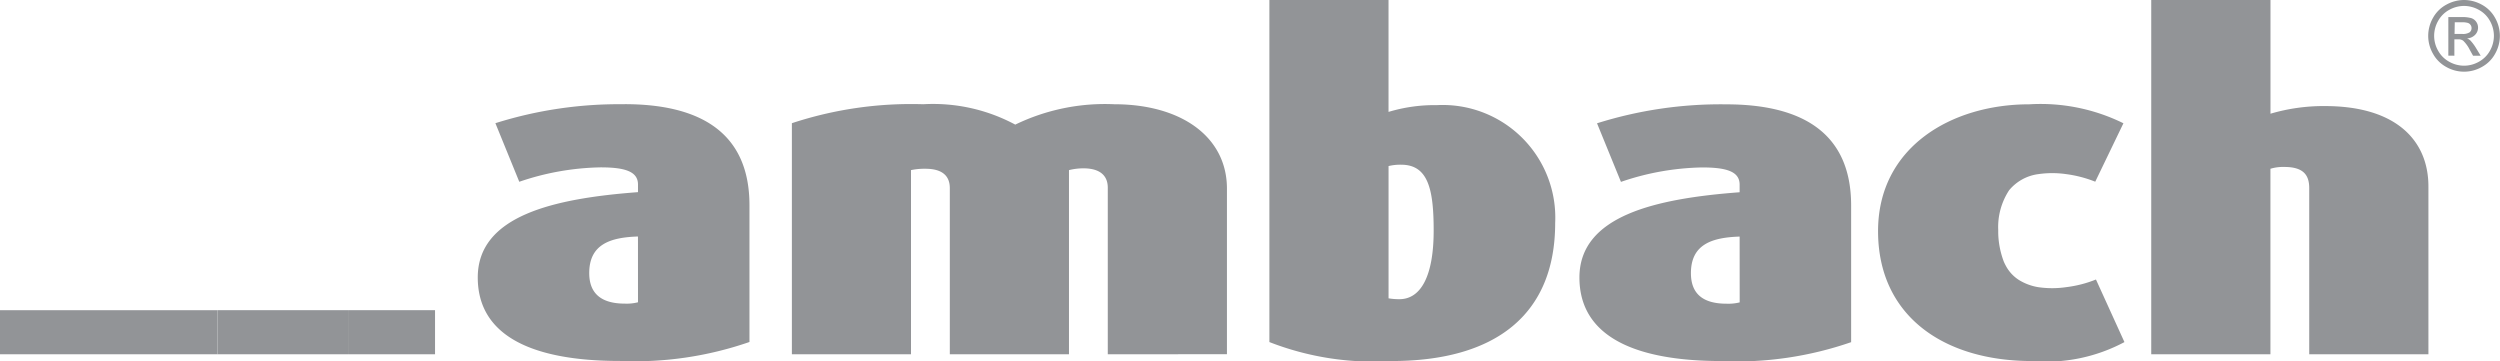
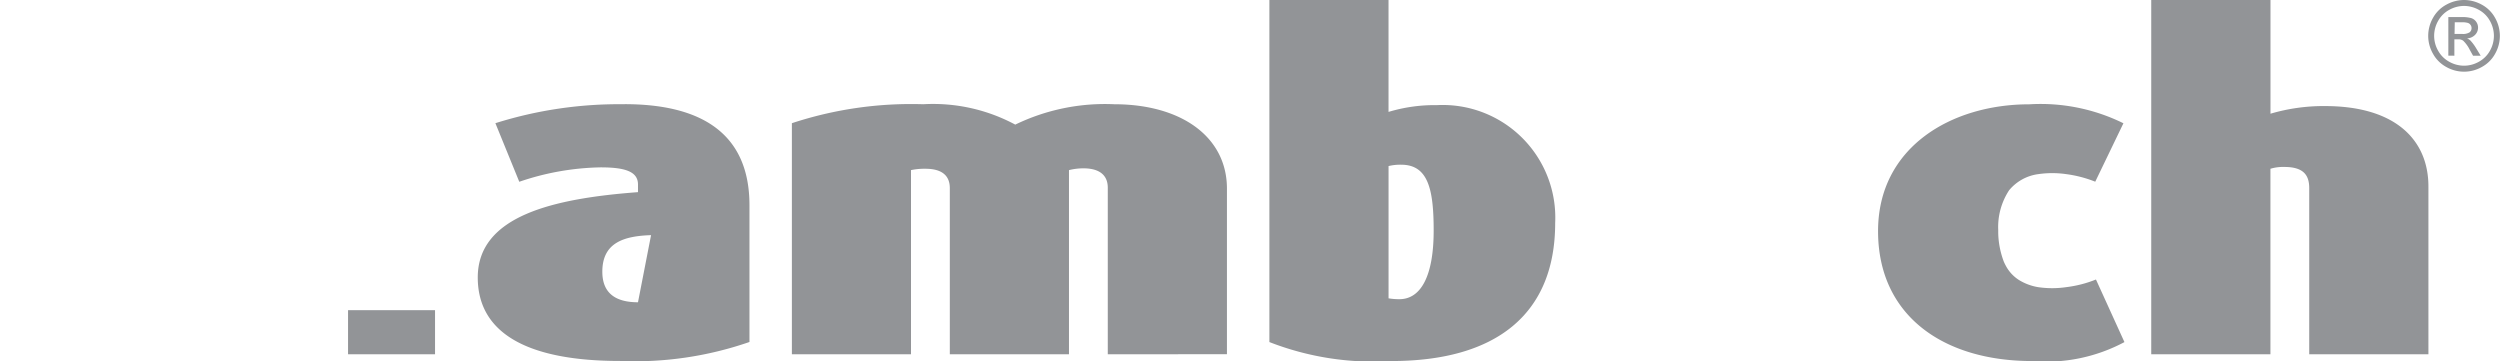
<svg xmlns="http://www.w3.org/2000/svg" width="98.14" height="14.173" viewBox="0 0 98.14 14.173">
  <g transform="translate(-997.57 -2728.902)">
-     <path d="M903.084-165.4a16.141,16.141,0,0,0-5.067.744l.938,2.3a10.344,10.344,0,0,1,3.19-.566c.956,0,1.47.16,1.47.673v.3c-3.3.248-6.29.921-6.29,3.349,0,2.215,2,3.278,5.581,3.278a13.748,13.748,0,0,0,5.085-.745v-5.368c0-2.852-1.931-3.968-4.907-3.968m.531,7.777a1.788,1.788,0,0,1-.514.053c-.9,0-1.4-.372-1.4-1.2,0-1.133.832-1.4,1.913-1.435Z" transform="translate(119 2898.394)" fill="#929497" />
+     <path d="M903.084-165.4a16.141,16.141,0,0,0-5.067.744l.938,2.3a10.344,10.344,0,0,1,3.19-.566c.956,0,1.47.16,1.47.673v.3c-3.3.248-6.29.921-6.29,3.349,0,2.215,2,3.278,5.581,3.278a13.748,13.748,0,0,0,5.085-.745v-5.368c0-2.852-1.931-3.968-4.907-3.968m.531,7.777c-.9,0-1.4-.372-1.4-1.2,0-1.133.832-1.4,1.913-1.435Z" transform="translate(119 2898.394)" fill="#929497" />
    <path d="M922.057-155.585v-6.538c0-.5-.336-.761-.957-.761a2.361,2.361,0,0,0-.566.07v7.229h-4.678v-6.521c0-.5-.319-.761-.956-.761a2.5,2.5,0,0,0-.568.053v7.229h-4.676v-9.071a14.952,14.952,0,0,1,5.155-.744,6.813,6.813,0,0,1,3.614.8,8.07,8.07,0,0,1,3.88-.8c2.657,0,4.43,1.293,4.43,3.313v6.5Z" transform="translate(119 2898.394)" fill="#929497" />
    <path d="M933.184-155.319a11.237,11.237,0,0,1-4.783-.745v-13.428h4.677v4.393a6.265,6.265,0,0,1,1.9-.266,4.422,4.422,0,0,1,4.642,4.625c0,3.613-2.357,5.421-6.431,5.421m.39-7.707a1.942,1.942,0,0,0-.5.053v5.192a2.394,2.394,0,0,0,.425.034c.85,0,1.346-.921,1.346-2.692,0-1.612-.212-2.587-1.275-2.587" transform="translate(119 2898.394)" fill="#929497" />
-     <path d="M946.152-155.319c-3.578,0-5.58-1.063-5.58-3.278,0-2.427,2.994-3.1,6.289-3.348v-.3c0-.514-.514-.674-1.47-.674a10.336,10.336,0,0,0-3.189.567l-.939-2.3a16.168,16.168,0,0,1,5.068-.744c2.975,0,4.907,1.116,4.907,3.969v5.367a13.758,13.758,0,0,1-5.086.745m.709-4.89c-1.08.036-1.912.3-1.912,1.435,0,.832.495,1.2,1.4,1.2a1.834,1.834,0,0,0,.514-.052Z" transform="translate(119 2898.394)" fill="#929497" />
    <path d="M958.334-155.319c-3.459,0-6.039-1.771-6.039-5.1,0-3.295,2.88-4.978,5.932-4.978a7.351,7.351,0,0,1,3.7.744l-1.106,2.294a4.729,4.729,0,0,0-1.16-.3,3.783,3.783,0,0,0-1.055,0,1.789,1.789,0,0,0-1.167.637,2.63,2.63,0,0,0-.427,1.552c0,.032,0,.07,0,.116a3.392,3.392,0,0,0,.219,1.132c.024.053.045.1.074.152a1.487,1.487,0,0,0,.522.57,2.093,2.093,0,0,0,.748.28,3.788,3.788,0,0,0,1.11,0,4.586,4.586,0,0,0,1.164-.3l1.118,2.457a6.533,6.533,0,0,1-3.632.745" transform="translate(119 2898.394)" fill="#929497" />
    <path d="M969.221-155.585v-6.521c0-.5-.213-.832-.975-.832a1.715,1.715,0,0,0-.548.071v7.282h-4.679v-13.907H967.7v4.464a7.355,7.355,0,0,1,2.143-.3c2.781,0,4.057,1.346,4.057,3.153v6.591Z" transform="translate(119 2898.394)" fill="#929497" />
-     <path d="M878.57-155.585h8.539v-1.731H878.57Z" transform="translate(119 2898.394)" fill="#929497" fill-rule="evenodd" />
-     <path d="M887.109-155.585h5.123v-1.731h-5.123Z" transform="translate(119 2898.394)" fill="#929497" fill-rule="evenodd" />
    <path d="M892.233-155.585h3.415v-1.731h-3.415Z" transform="translate(119 2898.394)" fill="#929497" fill-rule="evenodd" />
    <path d="M975.3-169.492a1.455,1.455,0,0,1,.691.181,1.3,1.3,0,0,1,.526.52,1.439,1.439,0,0,1,.188.706,1.428,1.428,0,0,1-.185.7,1.3,1.3,0,0,1-.521.521,1.416,1.416,0,0,1-.7.186,1.417,1.417,0,0,1-.7-.186,1.306,1.306,0,0,1-.521-.521,1.407,1.407,0,0,1-.186-.7,1.429,1.429,0,0,1,.188-.706,1.306,1.306,0,0,1,.527-.52,1.456,1.456,0,0,1,.692-.181m0,.233a1.2,1.2,0,0,0-.577.151,1.1,1.1,0,0,0-.44.435,1.189,1.189,0,0,0-.157.588,1.175,1.175,0,0,0,.155.582,1.1,1.1,0,0,0,.435.434,1.184,1.184,0,0,0,.584.156,1.183,1.183,0,0,0,.583-.156,1.1,1.1,0,0,0,.435-.434,1.2,1.2,0,0,0,.154-.582,1.2,1.2,0,0,0-.157-.588,1.09,1.09,0,0,0-.44-.435,1.2,1.2,0,0,0-.575-.151m-.617,1.951v-1.513h.519a1.268,1.268,0,0,1,.386.042.376.376,0,0,1,.191.146.386.386,0,0,1,.07.222.4.4,0,0,1-.118.289.474.474,0,0,1-.314.138.444.444,0,0,1,.129.079,1.8,1.8,0,0,1,.224.3l.183.3h-.3l-.133-.239a1.261,1.261,0,0,0-.256-.352.312.312,0,0,0-.2-.052h-.144v.643Zm.244-.852h.3a.483.483,0,0,0,.29-.063.205.205,0,0,0,.077-.168.2.2,0,0,0-.037-.12.214.214,0,0,0-.1-.079.743.743,0,0,0-.245-.027h-.277Z" transform="translate(119 2898.394)" fill="#929497" />
  </g>
</svg>